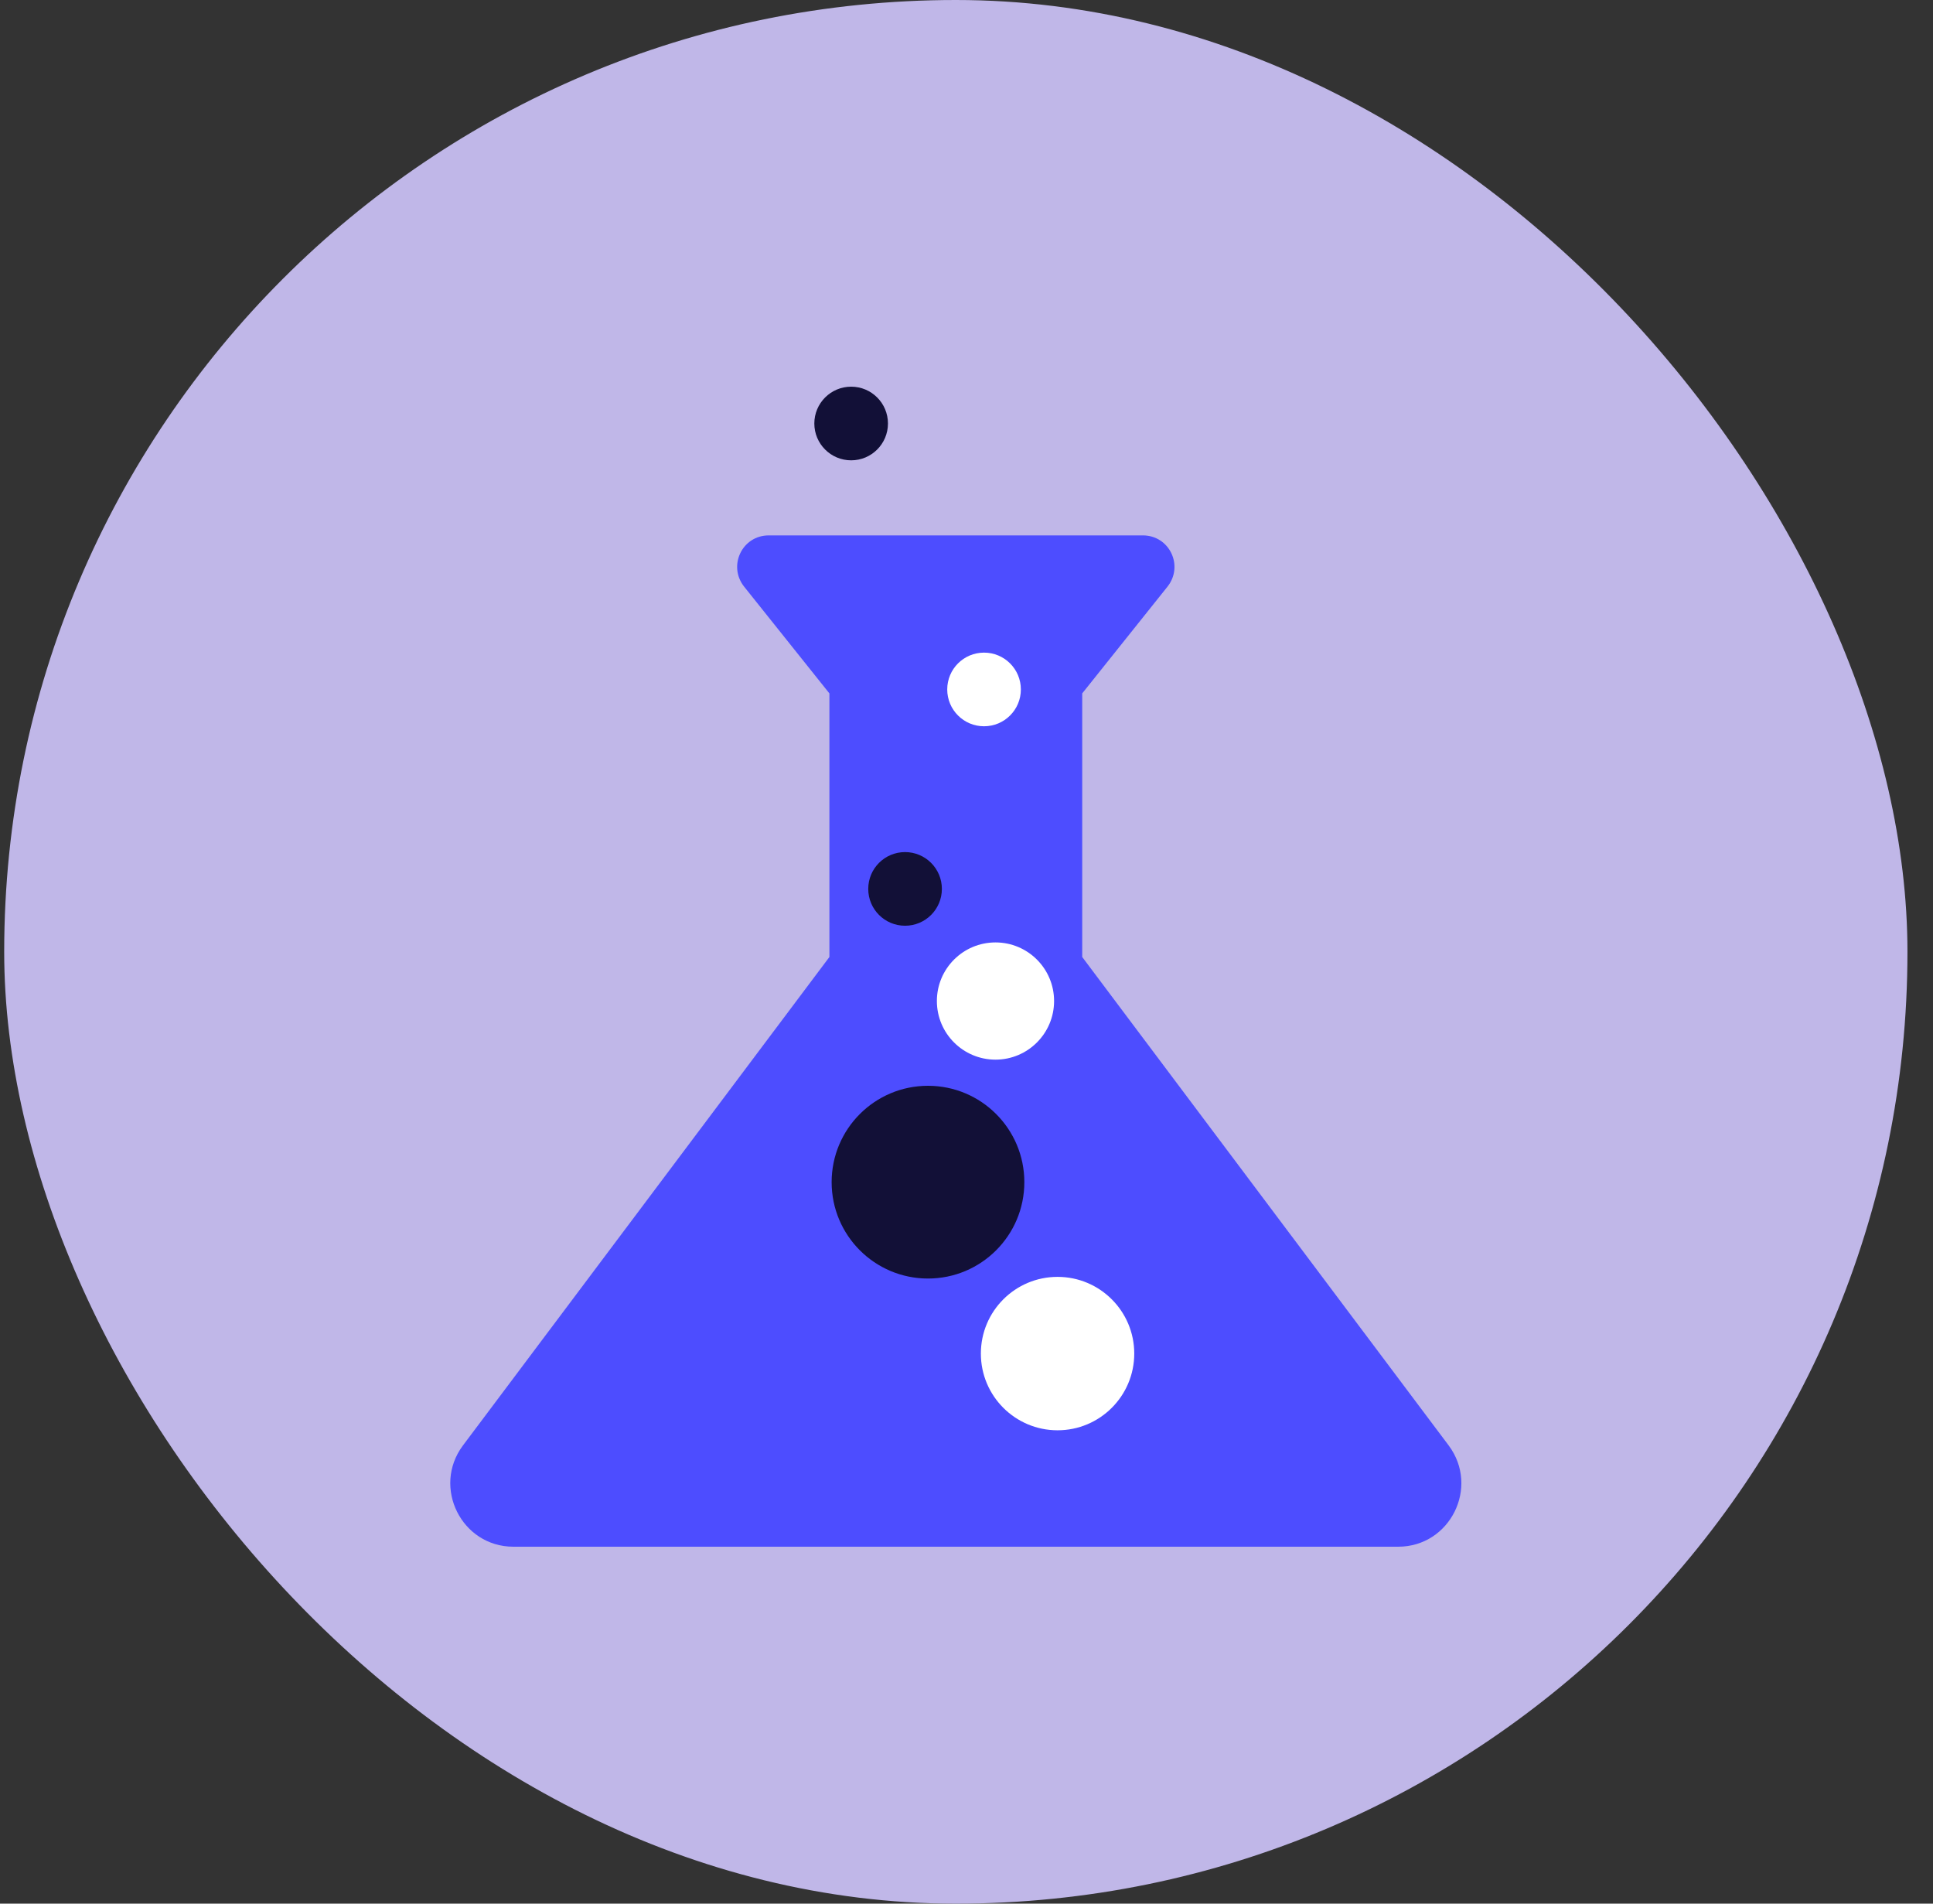
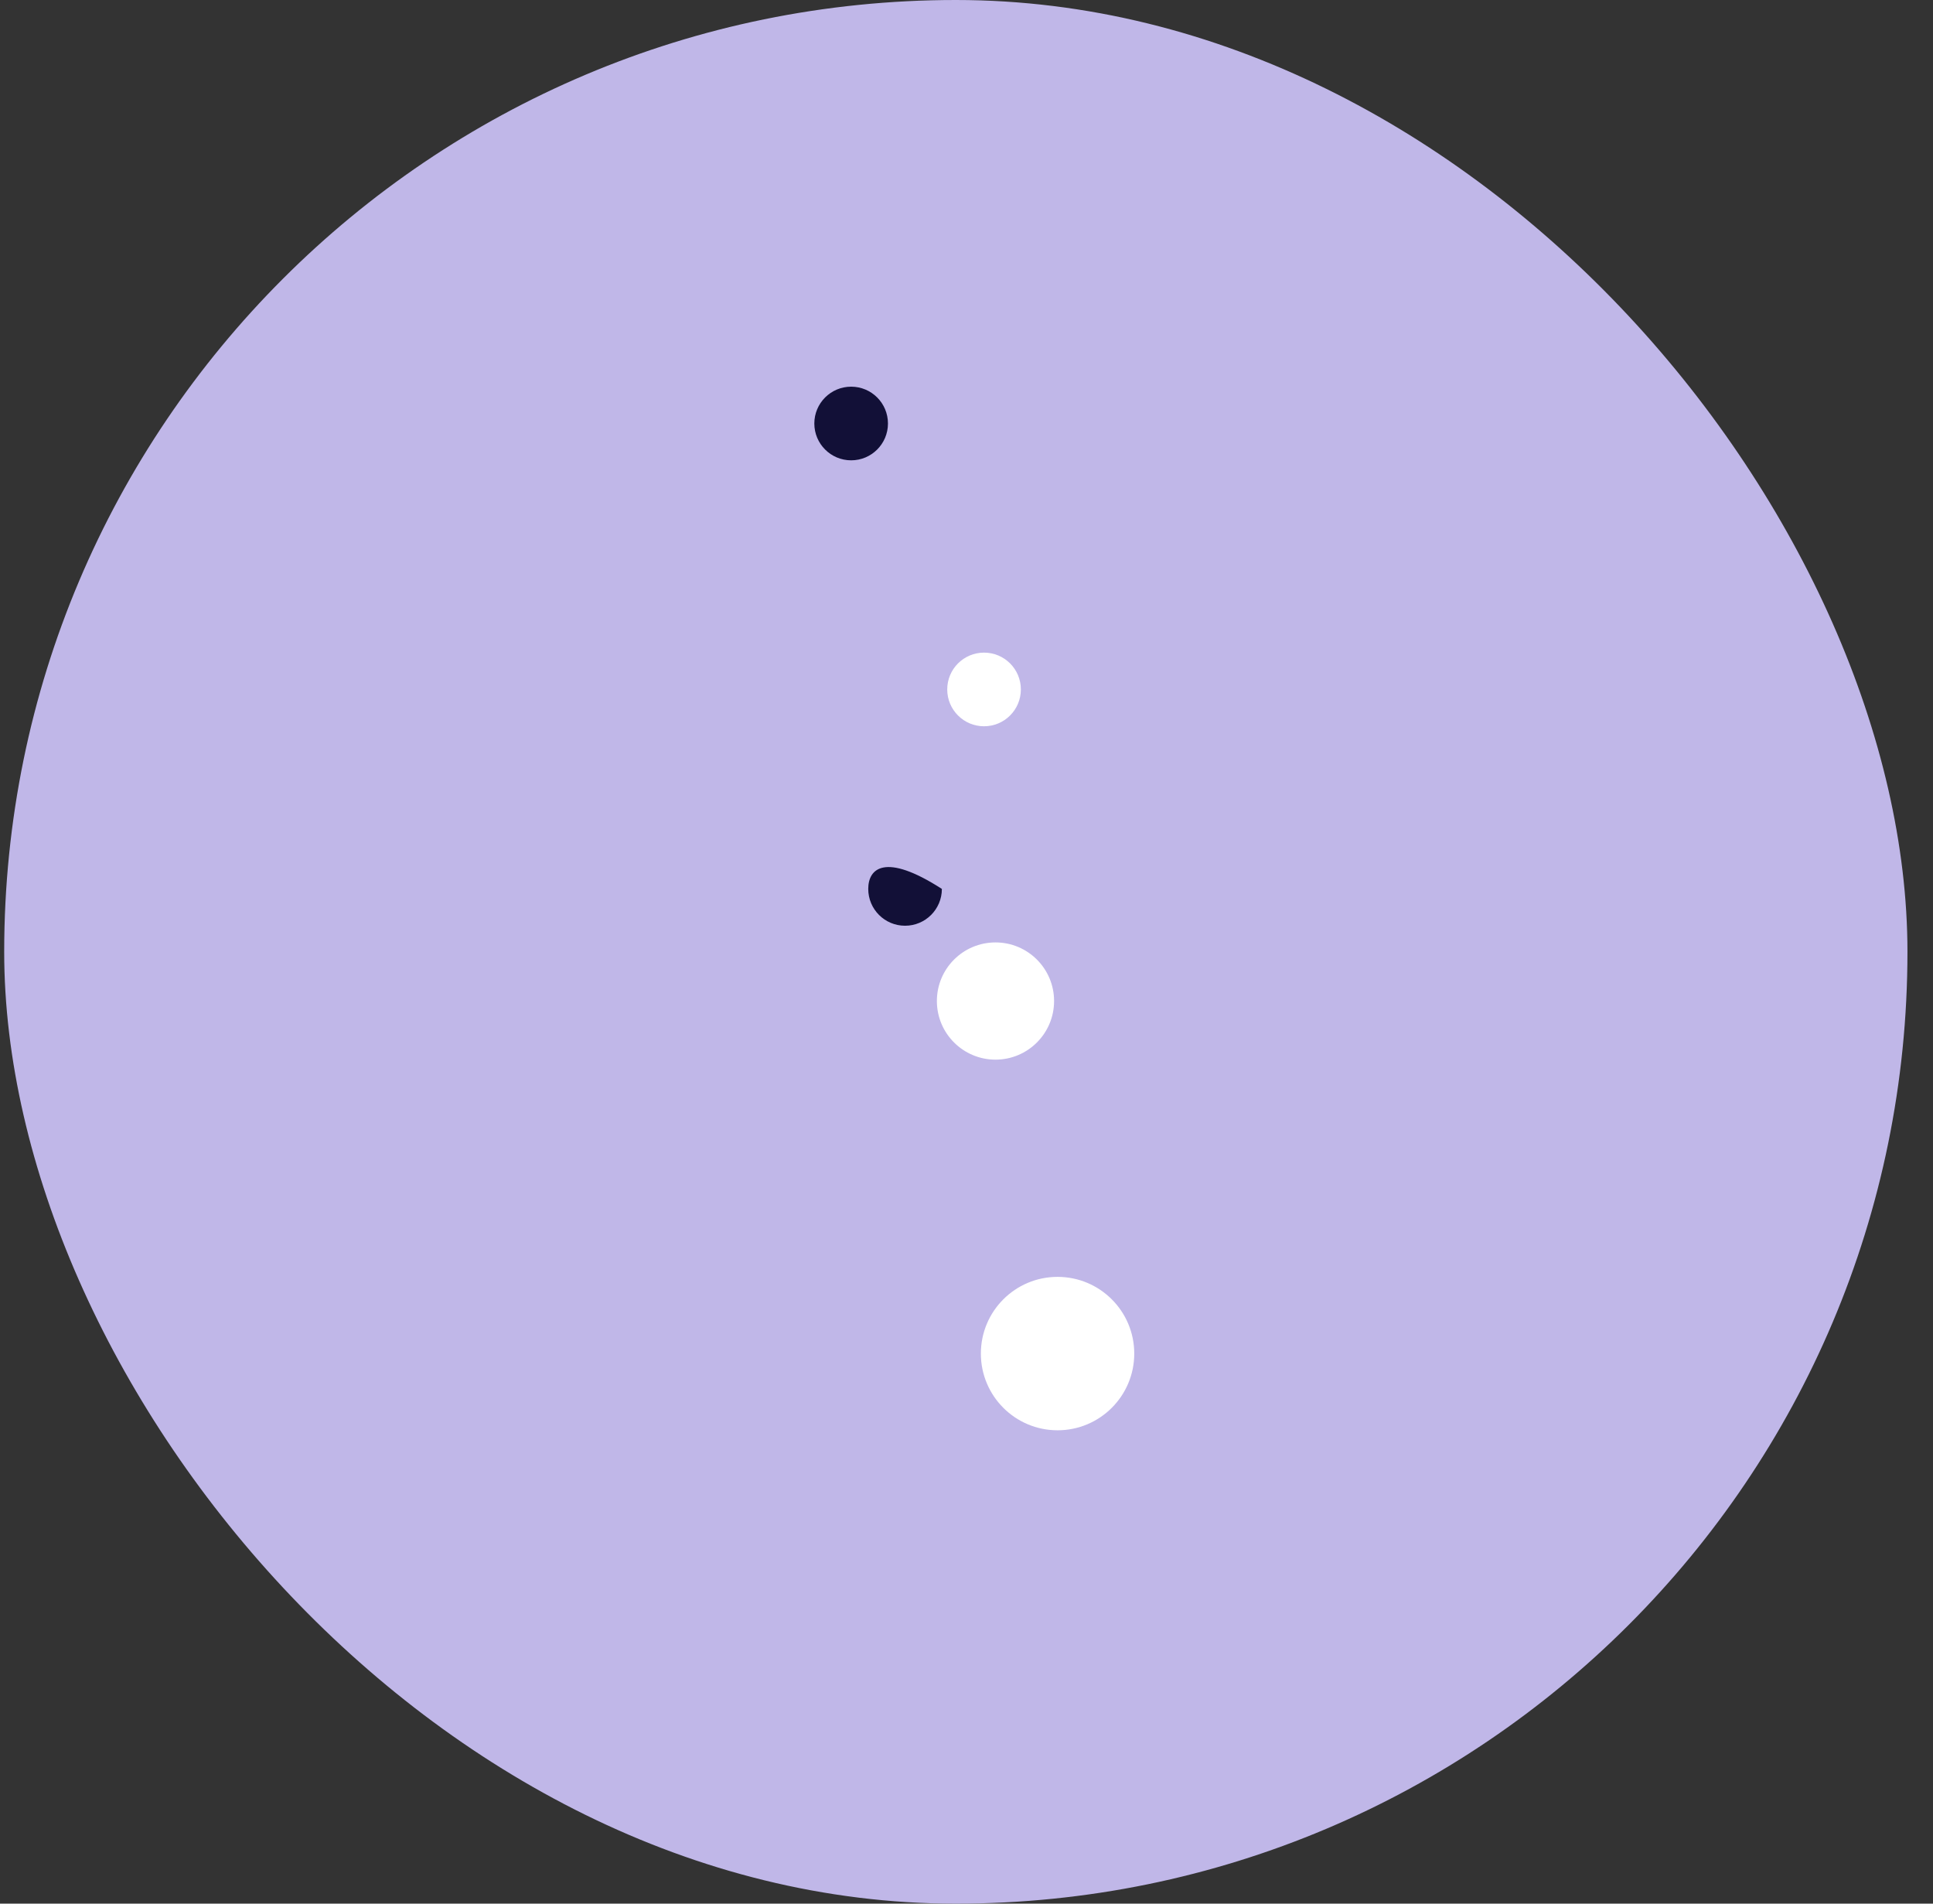
<svg xmlns="http://www.w3.org/2000/svg" width="65" height="64" viewBox="0 0 65 64" fill="none">
  <rect x="0" y="0" width="65" height="64" fill="#333333" stroke="none" />
  <rect x="0.141" width="64" height="64" rx="32" fill="#C0B7E8" />
-   <path d="M48.717 48.6L36.391 32.174V23.312L39.26 19.721C39.813 19.02 39.324 18 38.431 18H25.85C24.957 18 24.469 19.02 25.021 19.721L27.89 23.312V32.174L15.564 48.6C14.523 50.002 15.521 52 17.264 52H47.017C48.76 52 49.759 50.002 48.717 48.6Z" fill="#4D4DFF" />
-   <path d="M29.196 29.885C29.196 30.569 29.75 31.123 30.434 31.123C31.118 31.123 31.672 30.569 31.672 29.885C31.672 29.201 31.118 28.647 30.434 28.647C29.75 28.647 29.196 29.201 29.196 29.885Z" fill="#121037" />
+   <path d="M29.196 29.885C29.196 30.569 29.75 31.123 30.434 31.123C31.118 31.123 31.672 30.569 31.672 29.885C29.75 28.647 29.196 29.201 29.196 29.885Z" fill="#121037" />
  <path d="M31.852 23.179C31.852 23.863 32.406 24.417 33.09 24.417C33.774 24.417 34.328 23.863 34.328 23.179C34.328 22.495 33.774 21.941 33.09 21.941C32.406 21.941 31.852 22.495 31.852 23.179Z" fill="white" />
  <path d="M27.383 14.238C27.383 14.922 27.938 15.476 28.621 15.476C29.305 15.476 29.859 14.922 29.859 14.238C29.859 13.554 29.305 13 28.621 13C27.938 13 27.383 13.554 27.383 14.238Z" fill="#121037" />
-   <path d="M27.965 39.744C27.965 41.534 29.416 42.984 31.205 42.984C32.995 42.984 34.445 41.534 34.445 39.744C34.445 37.955 32.995 36.504 31.205 36.504C29.416 36.504 27.965 37.955 27.965 39.744Z" fill="#121037" />
  <path d="M32.983 45.507C32.983 46.931 34.137 48.086 35.562 48.086C36.986 48.086 38.141 46.931 38.141 45.507C38.141 44.083 36.986 42.928 35.562 42.928C34.137 42.928 32.983 44.083 32.983 45.507Z" fill="white" />
  <path d="M31.504 33.654C31.504 34.742 32.386 35.625 33.475 35.625C34.563 35.625 35.445 34.742 35.445 33.654C35.445 32.566 34.563 31.684 33.475 31.684C32.386 31.684 31.504 32.566 31.504 33.654Z" fill="white" />
</svg>